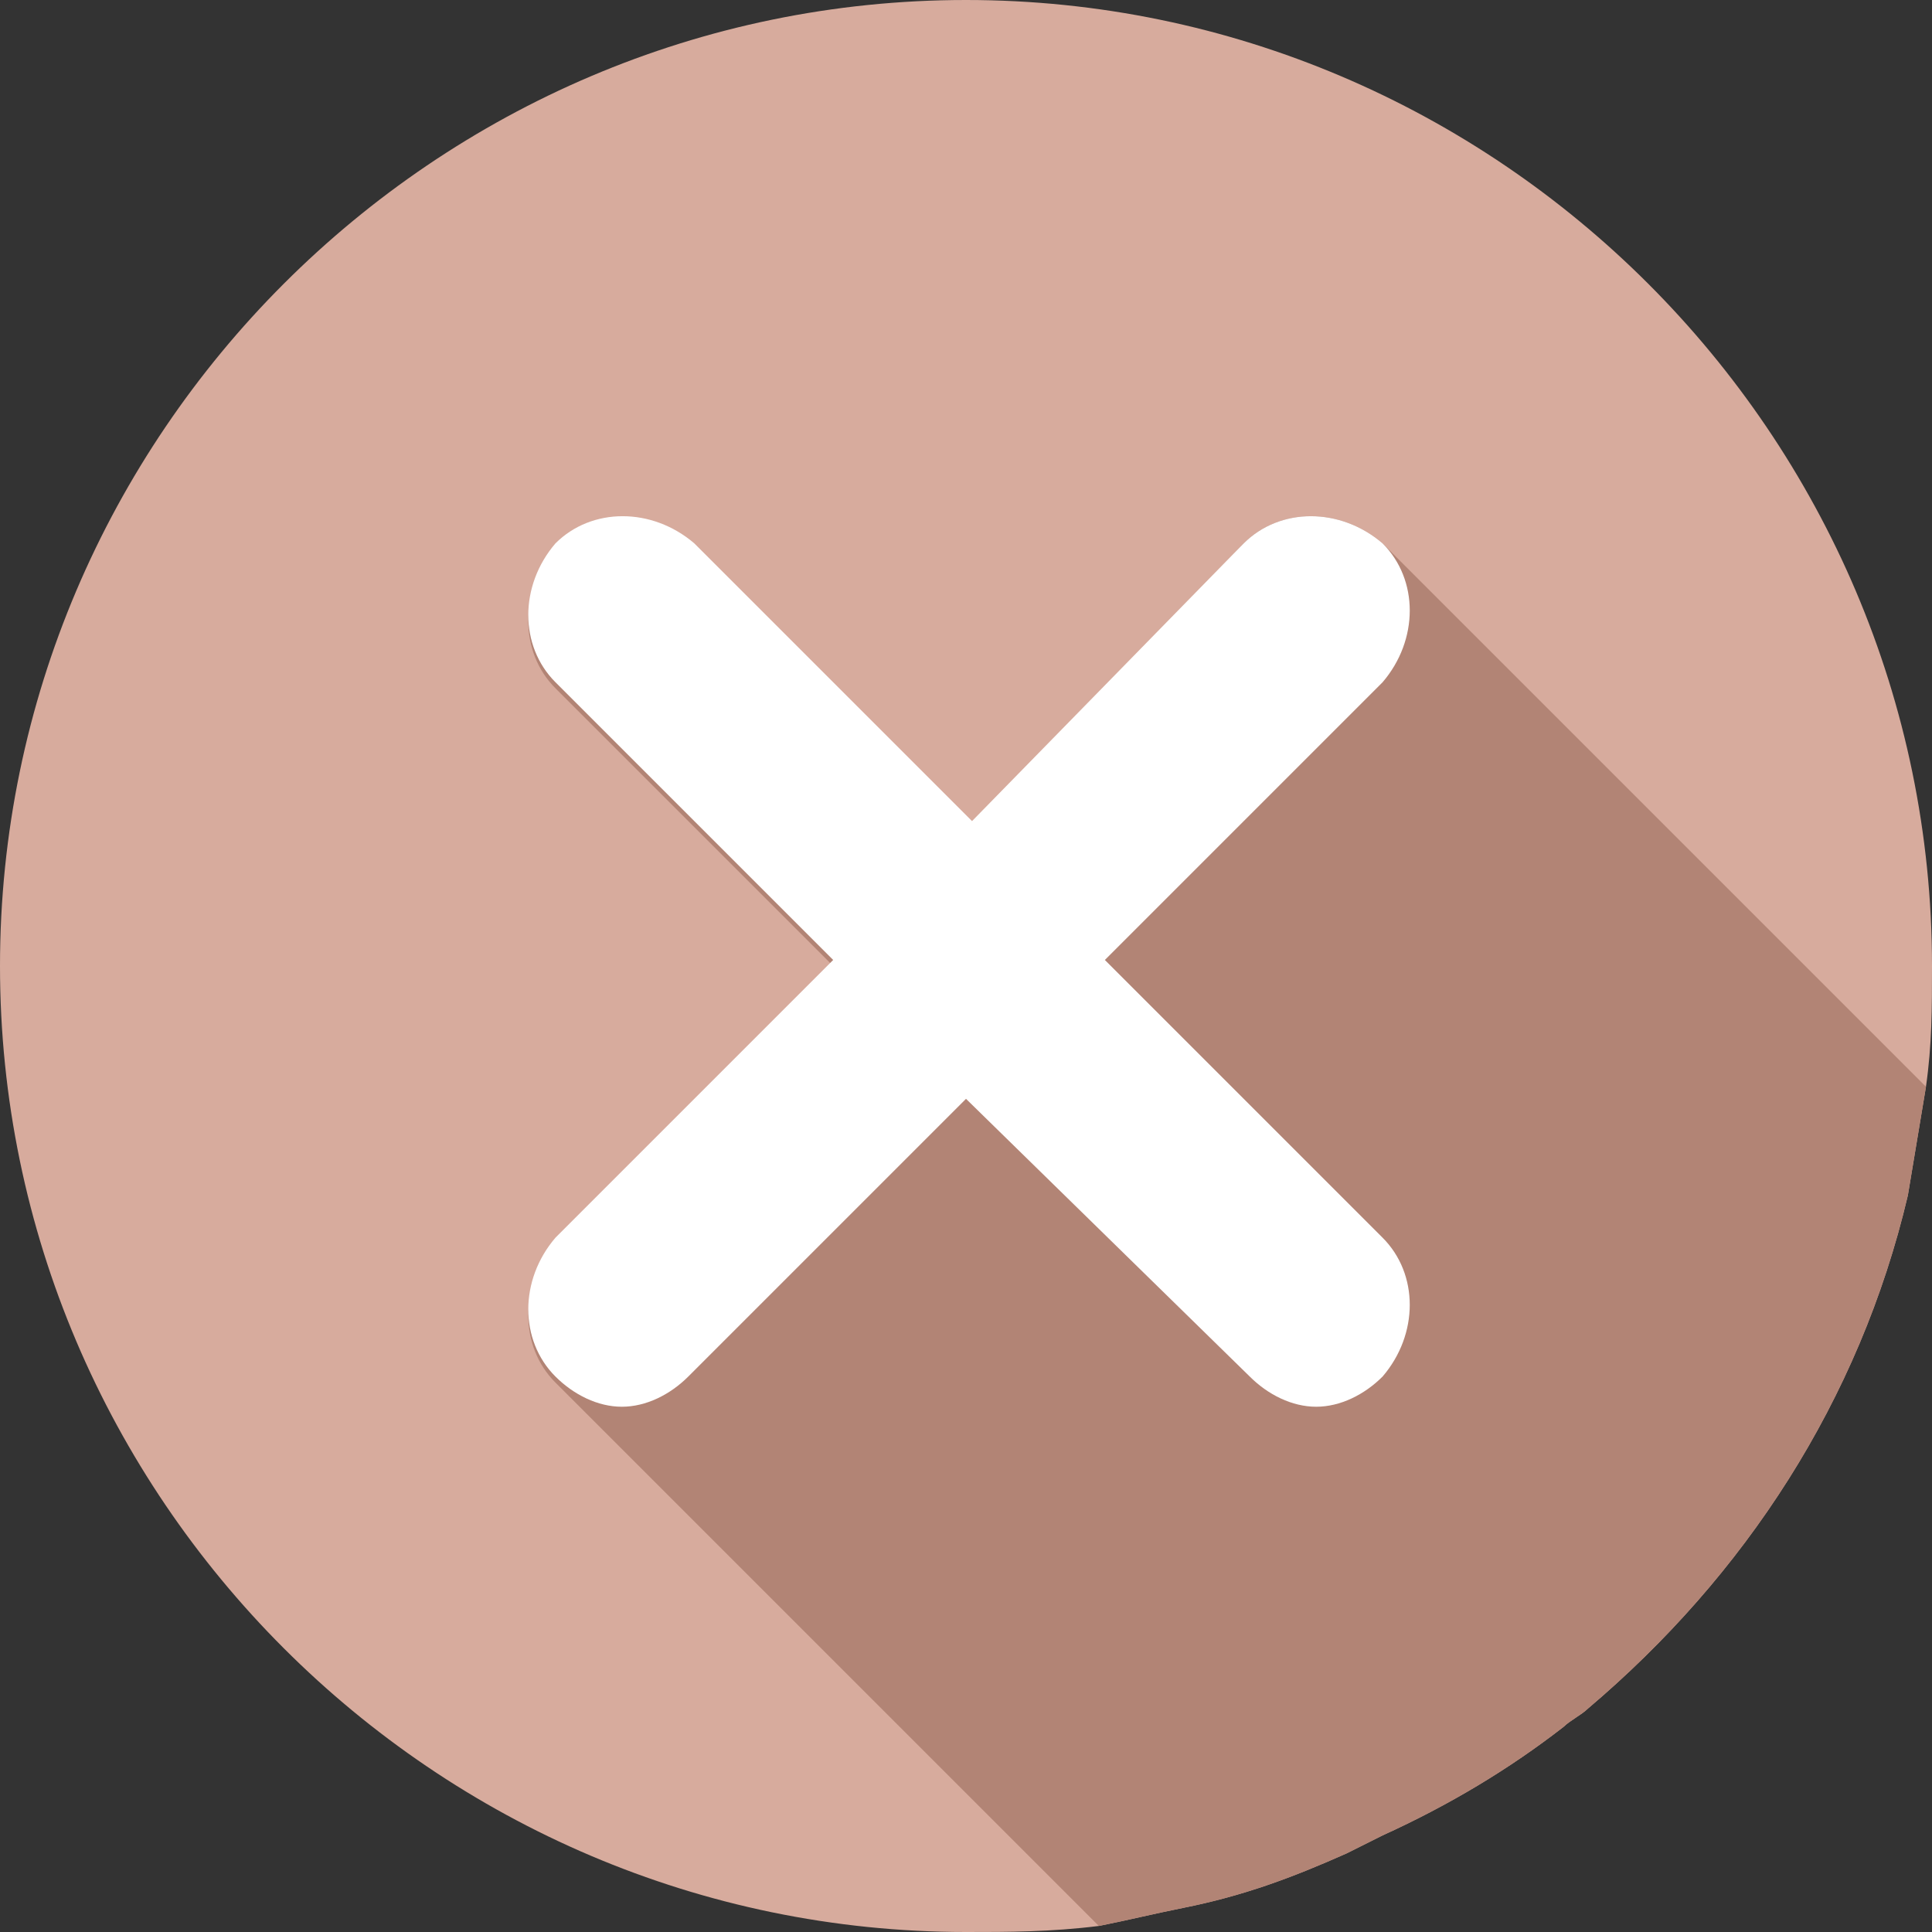
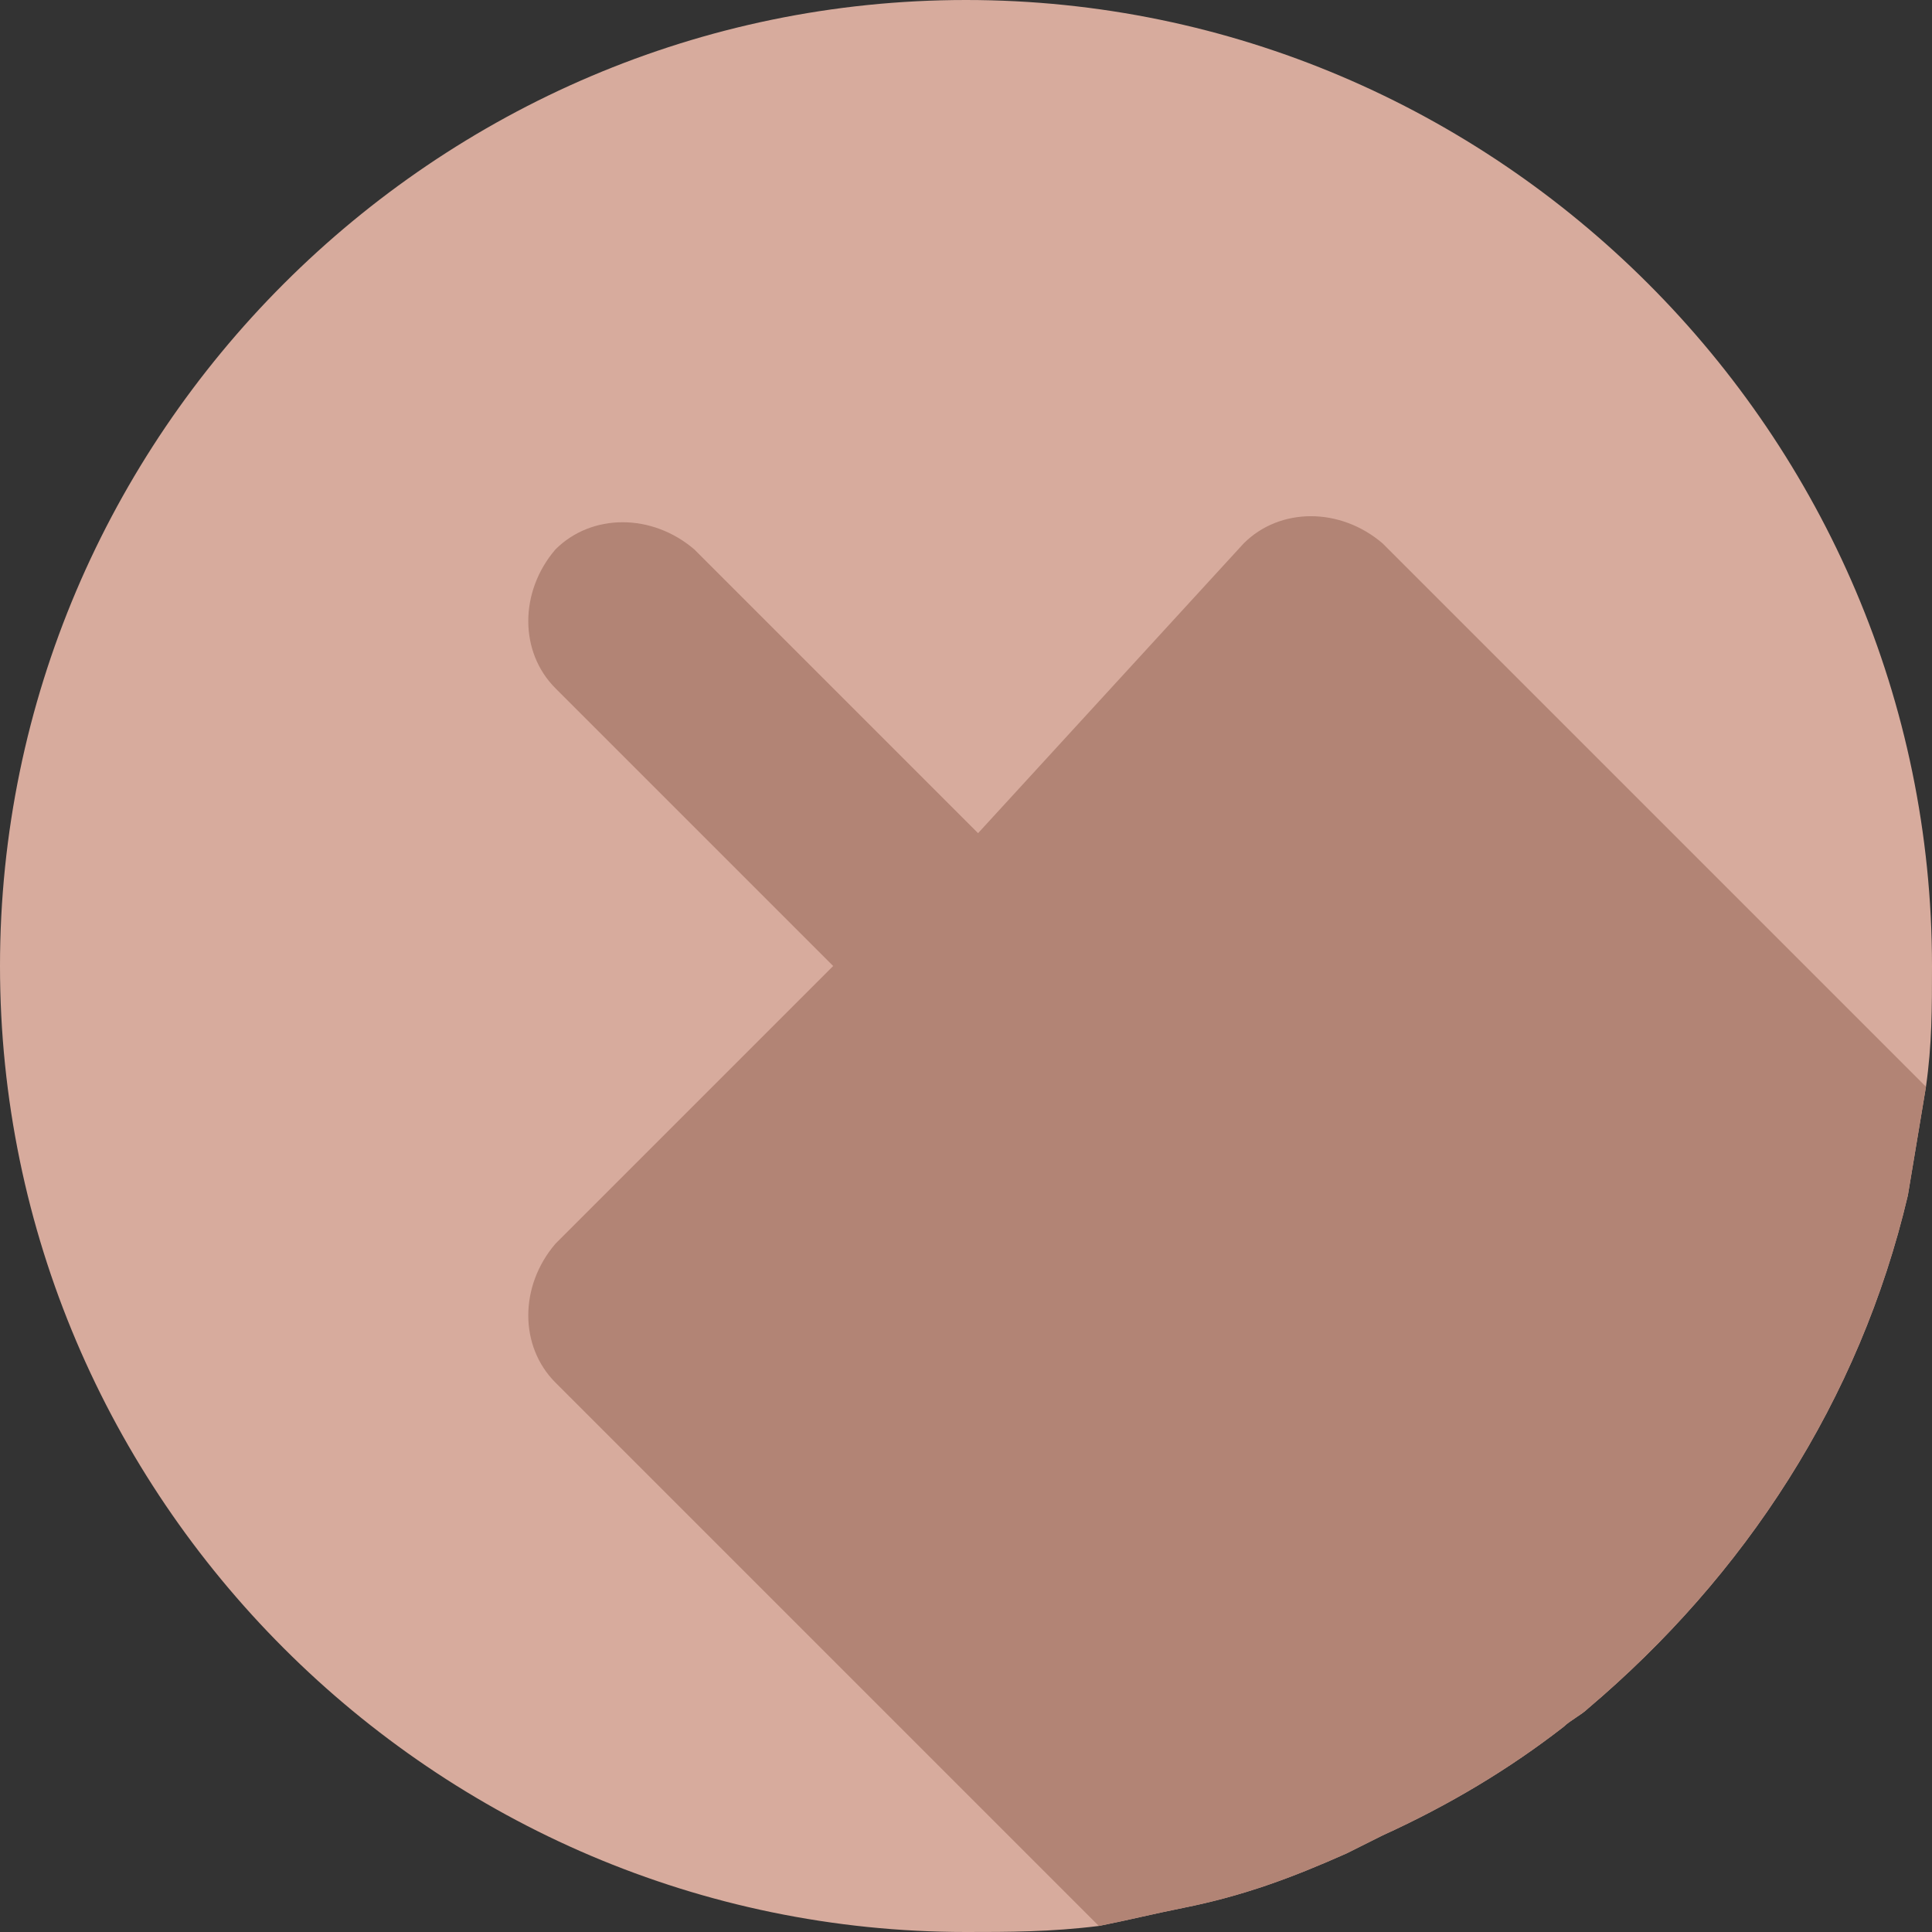
<svg xmlns="http://www.w3.org/2000/svg" version="1.1" width="512" height="512" x="0" y="0" viewBox="0 0 32 32" style="enable-background:new 0 0 512 512" xml:space="preserve" class="">
  <rect x="0" y="0" width="32" height="32" fill="#333333" stroke="none" />
  <g>
    <path fill="#d7ab9d" d="M32 16c0 .7 0 1.3-.1 2l-.3 1.8c-.8 3.4-2.7 6.3-5.3 8.5-.1.1-.3.2-.4.3-.9.7-1.9 1.3-3 1.8l-.6.3c-.9.4-1.7.7-2.7.9-.5.1-.9.2-1.4.3-.8.1-1.5.1-2.2.1-8.8 0-16-7.2-16-16S7.2 0 16 0s16 7.2 16 16z" opacity="1" data-original="#ef4639" class="" />
    <path fill="#b28475" d="m31.9 18-.3 1.8c-.8 3.4-2.7 6.3-5.3 8.5-.1.1-.3.2-.4.3-.9.7-1.9 1.3-3 1.8l-.6.3c-.9.4-1.7.7-2.7.9-.5.1-.9.2-1.4.3l-9-9c-.6-.6-.6-1.6 0-2.3l4.6-4.6-4.6-4.6c-.6-.6-.6-1.6 0-2.3.6-.6 1.6-.6 2.3 0l.2.2.4.4 1.3 1.3.4.4 1.3 1.3.4.4.7.7L20.6 9c.6-.6 1.6-.6 2.3 0l9 9z" opacity="1" data-original="#e2382f" class="" />
-     <path fill="#ffffff" d="M22.9 20.5c.6.6.6 1.6 0 2.3-.3.3-.7.5-1.1.5s-.8-.2-1.1-.5L16 18.2l-4.6 4.6c-.3.3-.7.5-1.1.5s-.8-.2-1.1-.5c-.6-.6-.6-1.6 0-2.3l4.6-4.6-4.6-4.6c-.6-.6-.6-1.6 0-2.3.6-.6 1.6-.6 2.3 0l4.6 4.6L20.6 9c.6-.6 1.6-.6 2.3 0 .6.6.6 1.6 0 2.3l-4.6 4.6z" opacity="1" data-original="#ffffff" class="" />
  </g>
</svg>